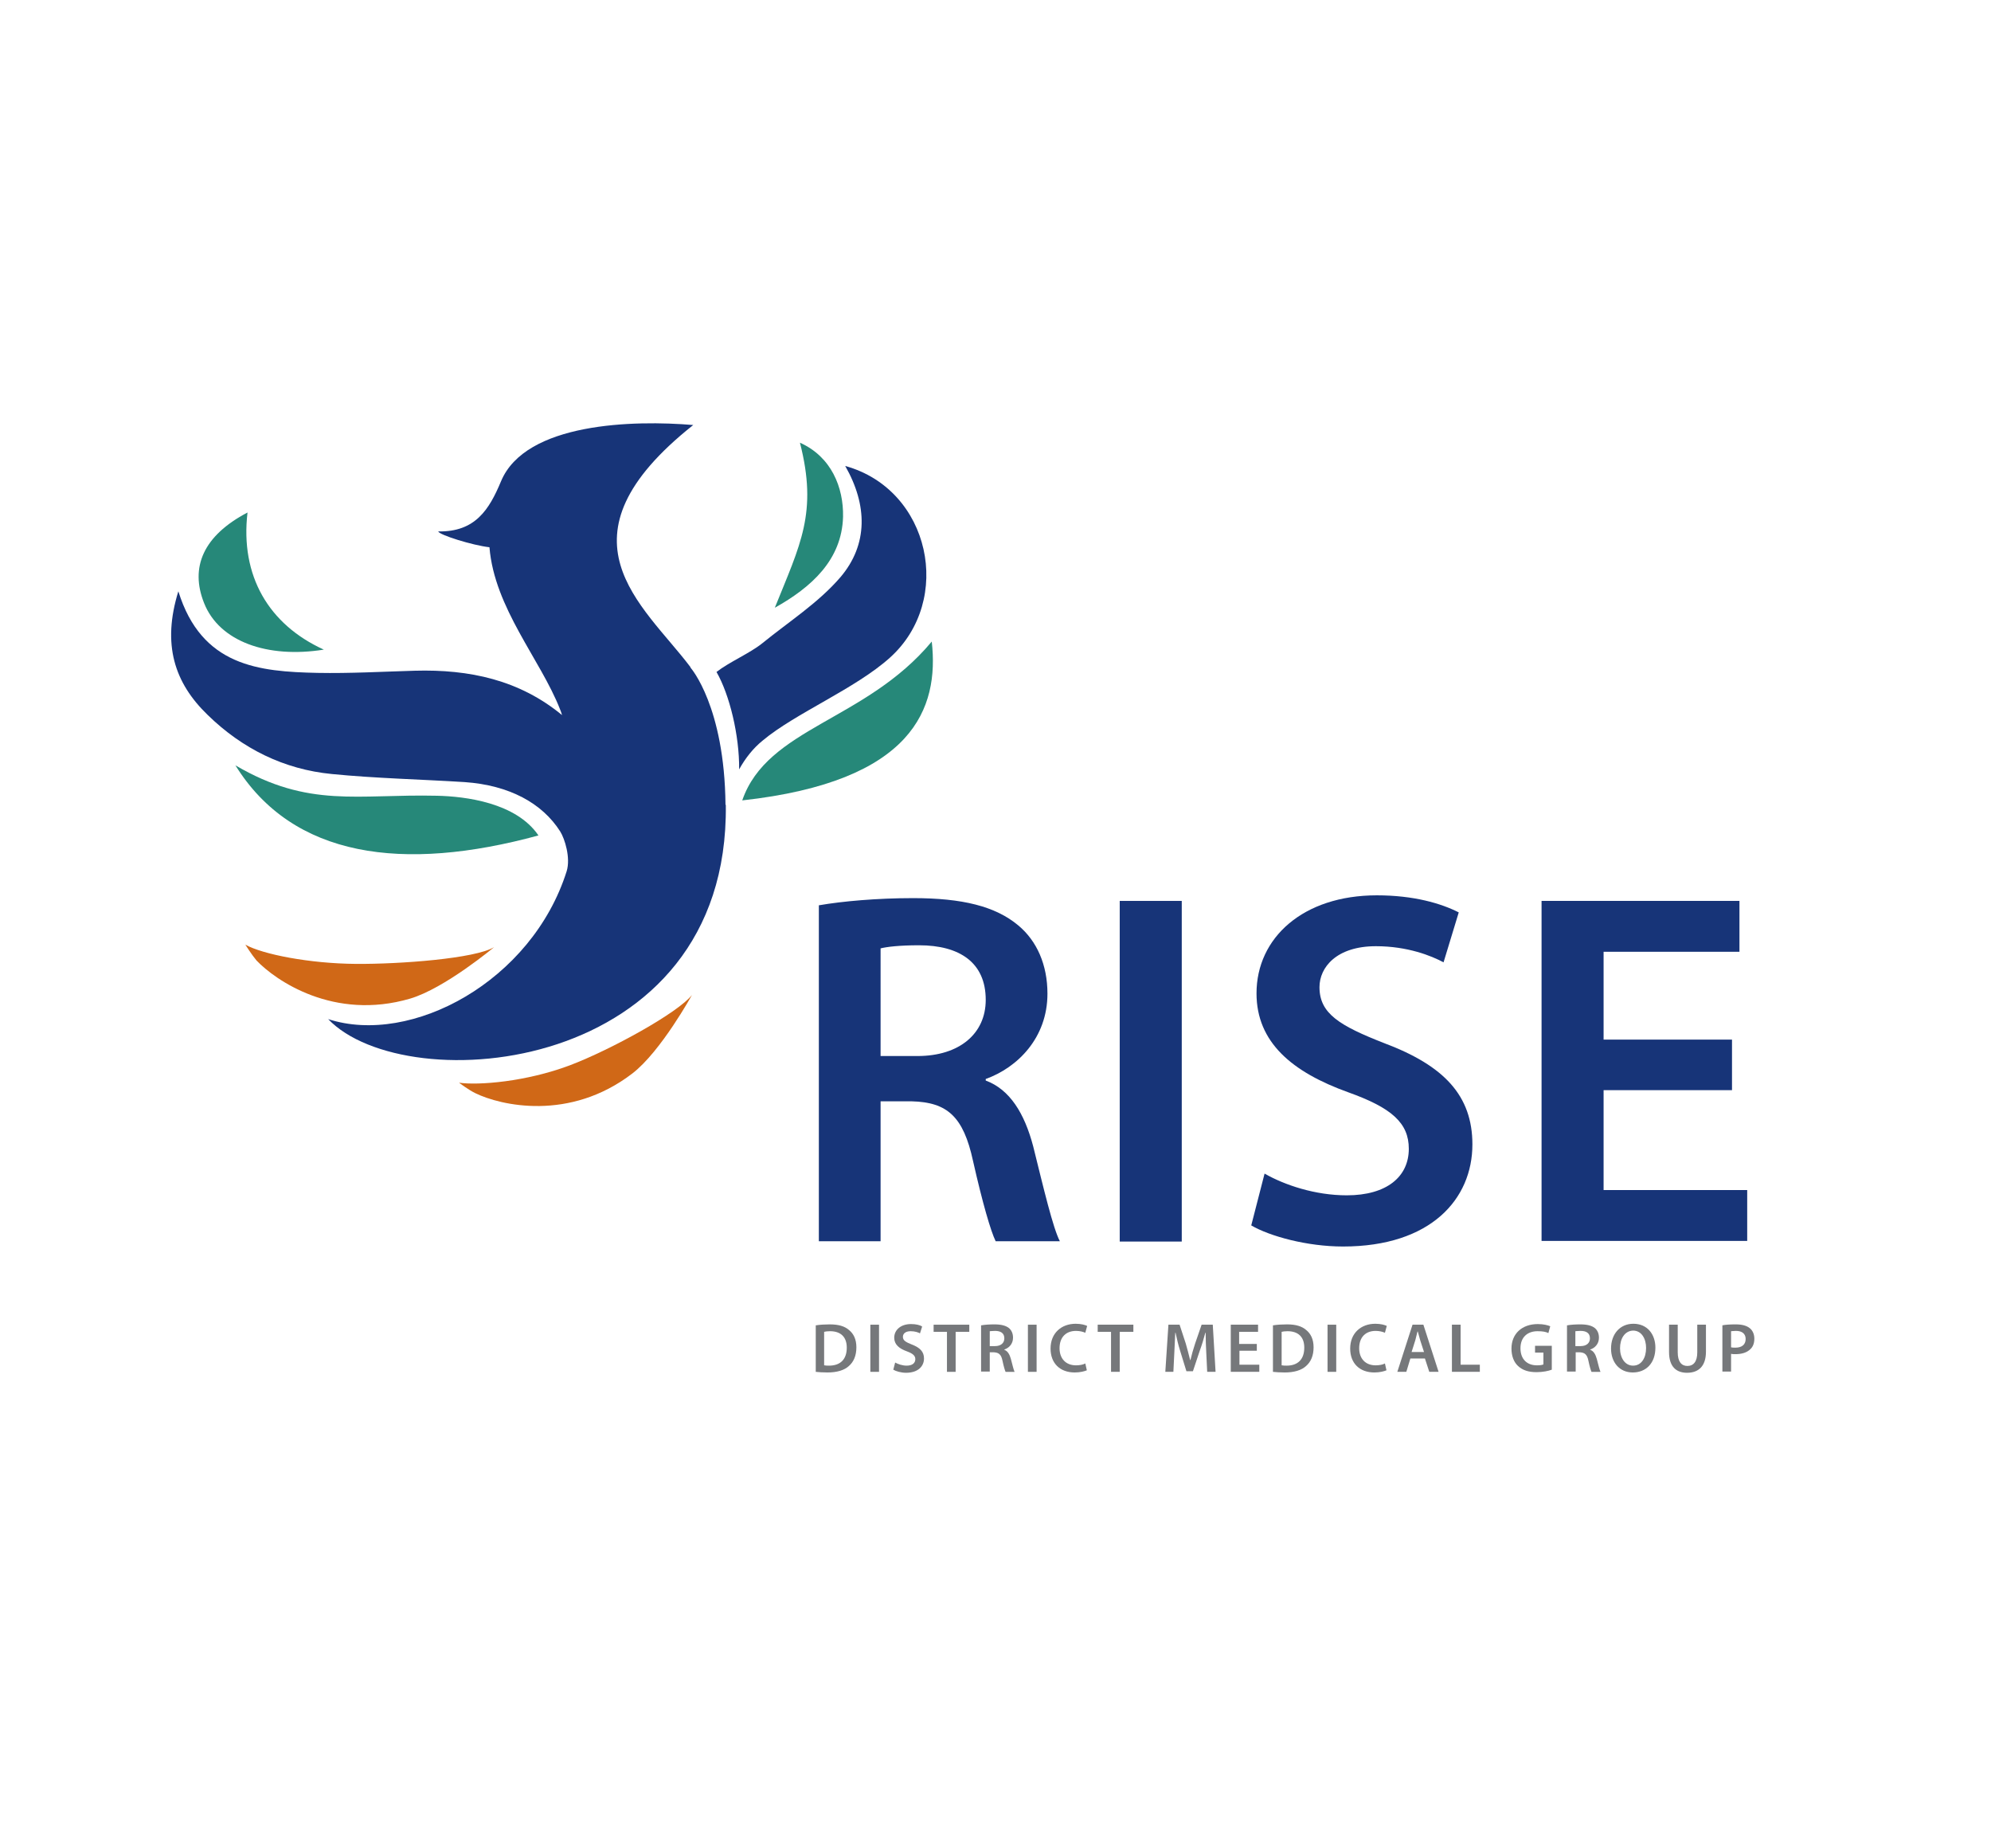
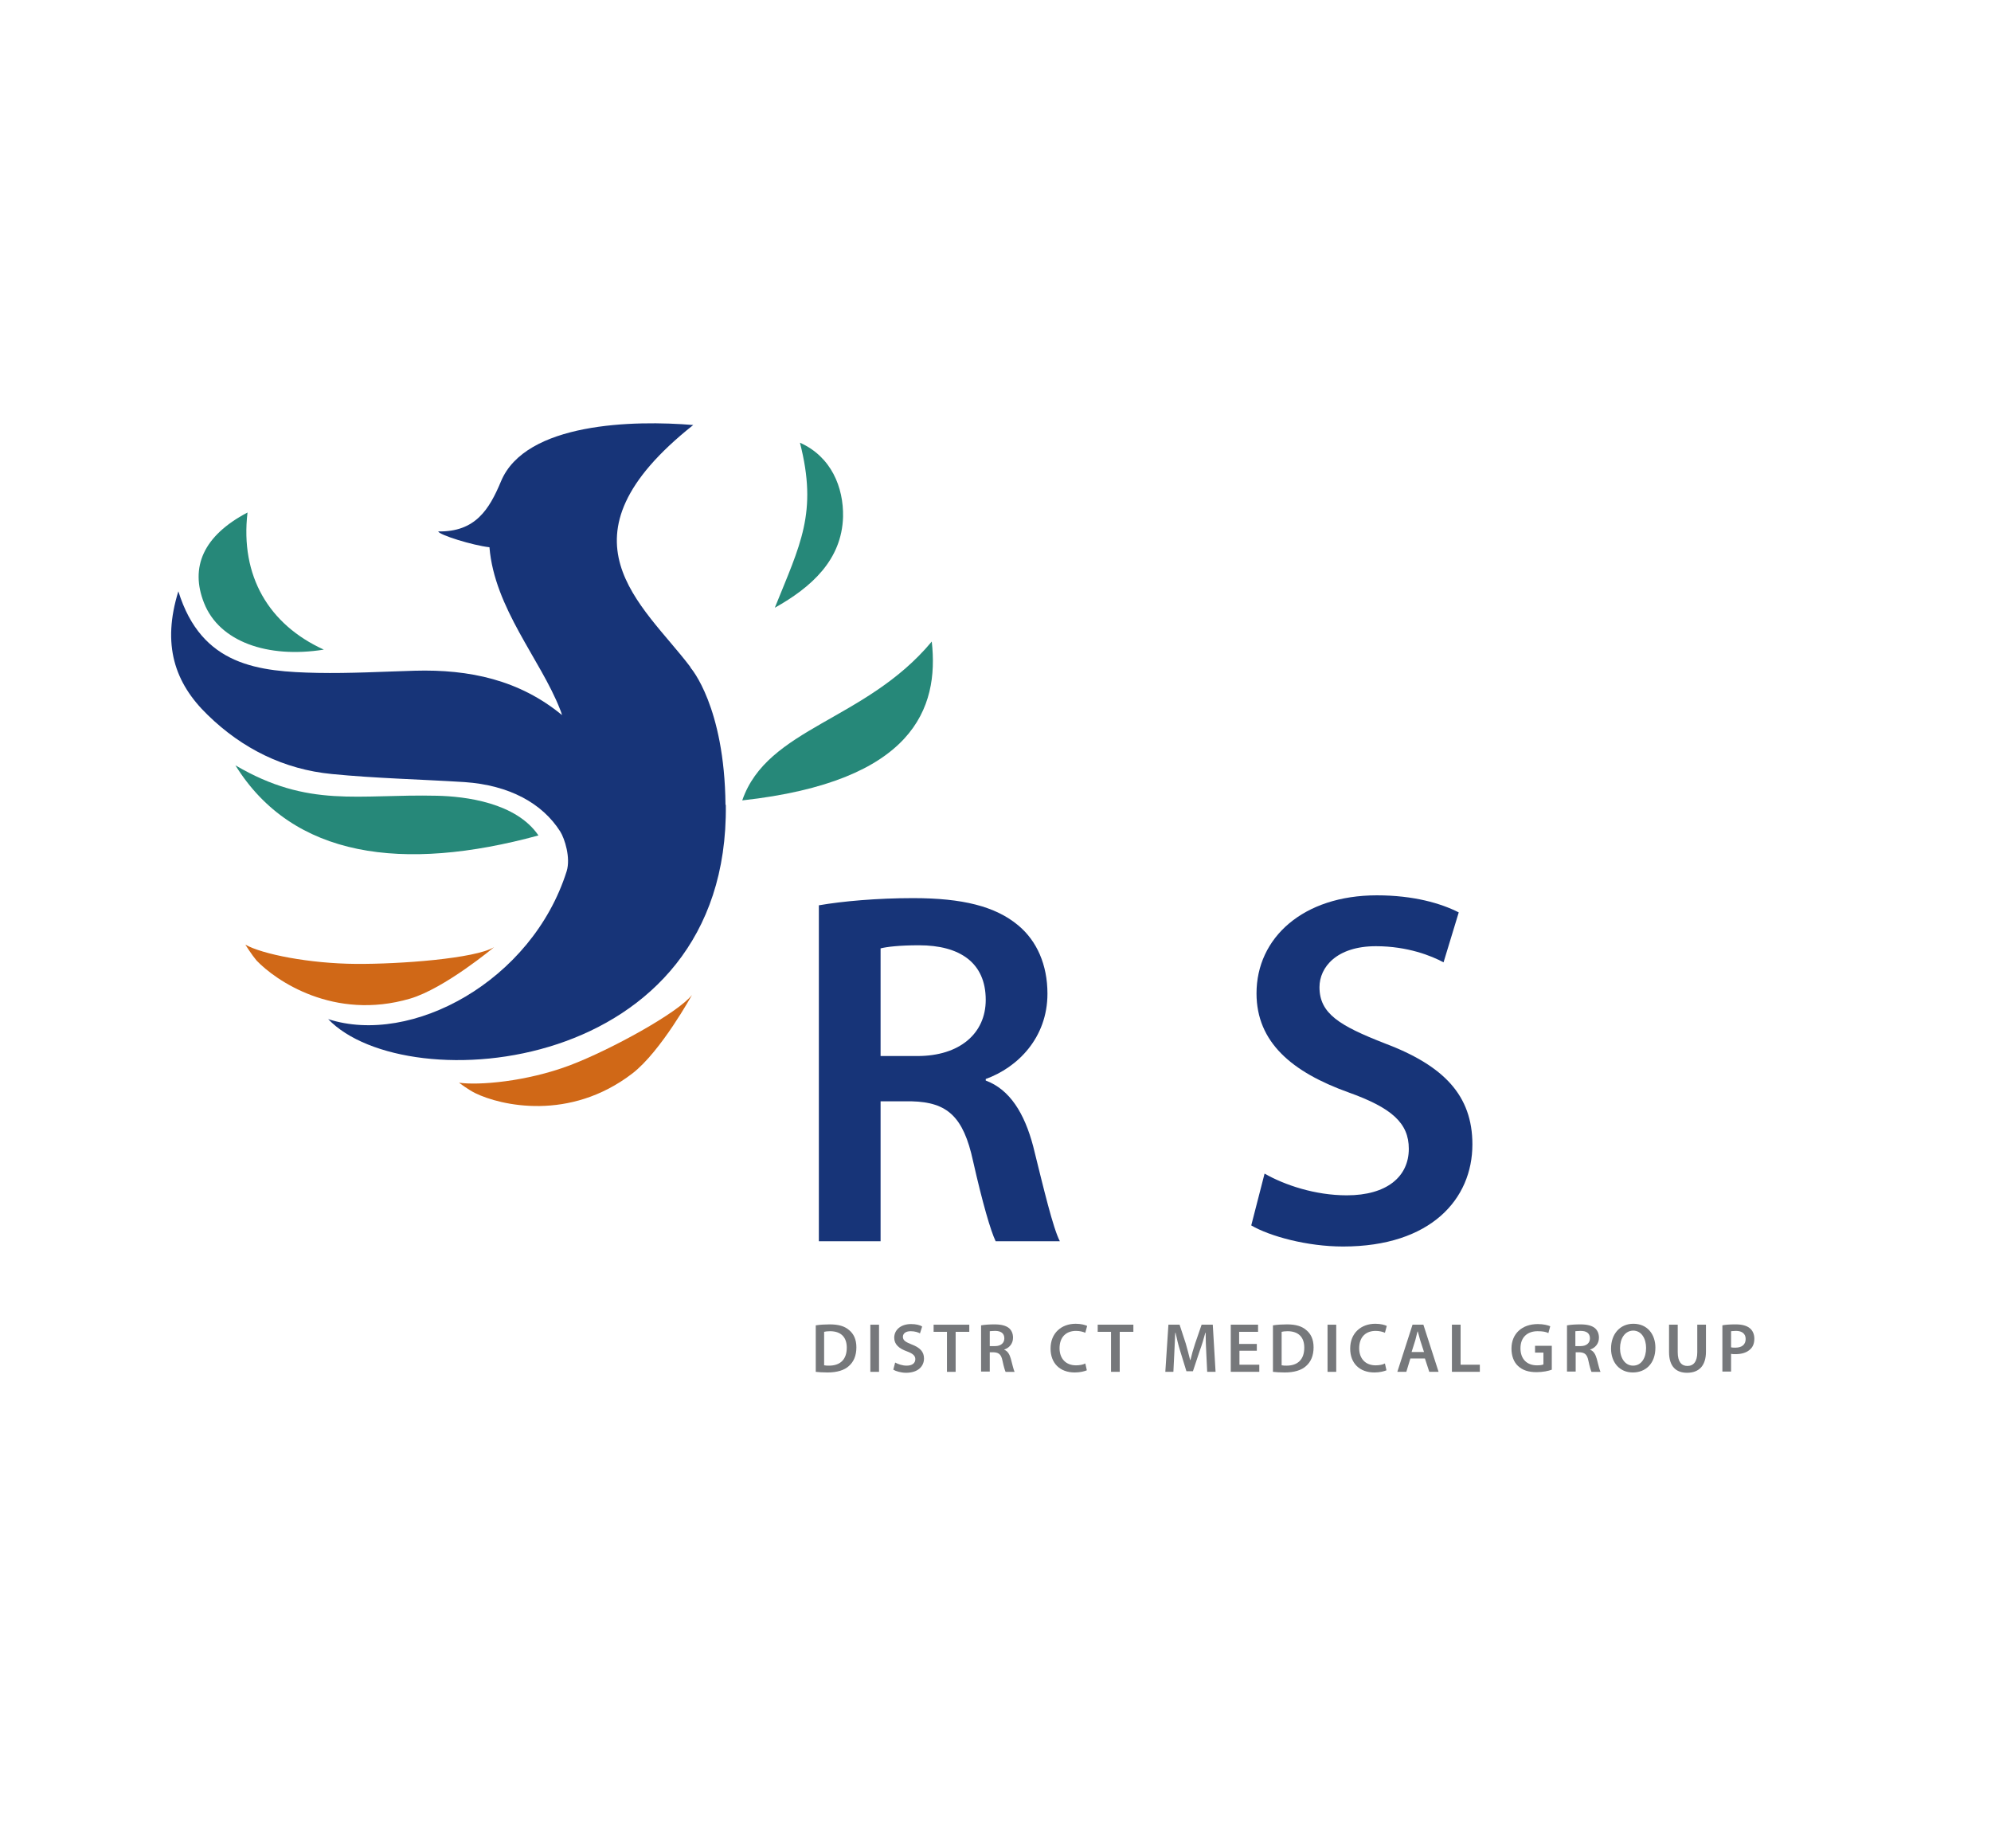
<svg xmlns="http://www.w3.org/2000/svg" version="1.1" id="Layer_1" x="0px" y="0px" viewBox="0 0 641.9 595.8" style="enable-background:new 0 0 641.9 595.8;" xml:space="preserve">
  <style type="text/css">
	.st0{fill:#76787B;}
	.st1{fill:#173478;}
	.st2{fill:#268879;}
	.st3{fill:#D06817;}
</style>
  <g>
    <g>
      <path class="st0" d="M263.1,427.2c1.2-0.2,2.8-0.3,4.4-0.3c2.9,0,4.8,0.6,6.2,1.8c1.5,1.2,2.4,3,2.4,5.6c0,2.7-0.9,4.7-2.4,6    c-1.5,1.4-3.9,2.1-6.9,2.1c-1.6,0-2.8-0.1-3.8-0.2V427.2z M265.8,440.1c0.4,0.1,1,0.1,1.5,0.1c3.6,0,5.7-2,5.7-5.8    c0-3.4-1.9-5.3-5.4-5.3c-0.9,0-1.5,0.1-1.9,0.2V440.1z" />
      <path class="st0" d="M283.4,427v15.2h-2.8V427H283.4z" />
      <path class="st0" d="M288.6,439.2c0.9,0.5,2.3,1,3.7,1c1.8,0,2.8-0.8,2.8-2.1c0-1.1-0.8-1.8-2.7-2.5c-2.5-0.9-4.1-2.2-4.1-4.4    c0-2.5,2.1-4.4,5.4-4.4c1.6,0,2.9,0.3,3.6,0.8l-0.7,2.2c-0.5-0.3-1.6-0.7-3-0.7c-1.8,0-2.5,0.9-2.5,1.8c0,1.2,0.9,1.7,2.9,2.5    c2.6,1,3.9,2.3,3.9,4.5c0,2.4-1.8,4.6-5.8,4.6c-1.6,0-3.3-0.5-4.1-1L288.6,439.2z" />
      <path class="st0" d="M305.4,429.3H301V427h11.5v2.3h-4.4v12.9h-2.8V429.3z" />
      <path class="st0" d="M316.4,427.2c1.1-0.2,2.6-0.3,4.2-0.3c2.2,0,3.7,0.4,4.7,1.2c0.8,0.7,1.3,1.7,1.3,3.1c0,2-1.3,3.3-2.8,3.8    v0.1c1.1,0.4,1.7,1.5,2.1,2.9c0.5,1.9,0.9,3.6,1.2,4.2h-2.9c-0.2-0.4-0.6-1.7-1-3.6c-0.4-2-1.2-2.6-2.7-2.7h-1.4v6.2h-2.8V427.2z     M319.2,433.9h1.6c1.9,0,3-1,3-2.5c0-1.7-1.2-2.4-3-2.4c-0.9,0-1.4,0.1-1.7,0.1V433.9z" />
-       <path class="st0" d="M334.2,427v15.2h-2.8V427H334.2z" />
      <path class="st0" d="M350.4,441.7c-0.7,0.3-2.1,0.7-3.9,0.7c-4.8,0-7.8-3-7.8-7.7c0-5,3.5-8,8.1-8c1.8,0,3.1,0.4,3.7,0.7l-0.6,2.2    c-0.7-0.3-1.7-0.6-3-0.6c-3.1,0-5.3,1.9-5.3,5.6c0,3.3,2,5.5,5.3,5.5c1.1,0,2.3-0.2,3-0.6L350.4,441.7z" />
      <path class="st0" d="M358.2,429.3h-4.3V427h11.5v2.3H361v12.9h-2.8V429.3z" />
      <path class="st0" d="M388.9,436c-0.1-2-0.2-4.3-0.2-6.4h-0.1c-0.5,1.9-1.1,3.9-1.8,5.8l-2.2,6.6h-2.1l-2-6.5    c-0.6-1.9-1.1-4-1.5-5.9h-0.1c-0.1,2-0.2,4.4-0.3,6.5l-0.3,6.1h-2.6l1-15.2h3.6l2,6.1c0.5,1.8,1,3.6,1.4,5.3h0.1    c0.4-1.7,0.9-3.5,1.5-5.3l2.1-6.1h3.6l0.9,15.2h-2.7L388.9,436z" />
      <path class="st0" d="M405.3,435.4h-5.7v4.5h6.4v2.3h-9.2V427h8.8v2.3h-6.1v3.9h5.7V435.4z" />
      <path class="st0" d="M410.5,427.2c1.2-0.2,2.8-0.3,4.4-0.3c2.9,0,4.8,0.6,6.2,1.8c1.5,1.2,2.4,3,2.4,5.6c0,2.7-0.9,4.7-2.4,6    c-1.5,1.4-3.9,2.1-6.9,2.1c-1.6,0-2.8-0.1-3.8-0.2V427.2z M413.3,440.1c0.4,0.1,1,0.1,1.5,0.1c3.6,0,5.7-2,5.7-5.8    c0-3.4-1.9-5.3-5.4-5.3c-0.9,0-1.5,0.1-1.9,0.2V440.1z" />
      <path class="st0" d="M430.8,427v15.2H428V427H430.8z" />
      <path class="st0" d="M447,441.7c-0.7,0.3-2.1,0.7-3.9,0.7c-4.8,0-7.8-3-7.8-7.7c0-5,3.5-8,8.1-8c1.8,0,3.1,0.4,3.7,0.7l-0.6,2.2    c-0.7-0.3-1.7-0.6-3-0.6c-3.1,0-5.3,1.9-5.3,5.6c0,3.3,2,5.5,5.3,5.5c1.1,0,2.3-0.2,3-0.6L447,441.7z" />
      <path class="st0" d="M454.7,437.9l-1.3,4.3h-2.9l4.9-15.2h3.5l4.9,15.2h-3l-1.4-4.3H454.7z M459.1,435.8l-1.2-3.7    c-0.3-0.9-0.5-2-0.8-2.9H457c-0.2,0.9-0.5,1.9-0.7,2.8l-1.2,3.8H459.1z" />
      <path class="st0" d="M468.1,427h2.8v12.9h6.2v2.3h-9V427z" />
      <path class="st0" d="M500.3,441.5c-1,0.4-2.9,0.8-4.9,0.8c-2.6,0-4.5-0.6-6-2c-1.4-1.3-2.1-3.3-2.1-5.6c0-4.8,3.4-7.9,8.5-7.9    c1.9,0,3.3,0.4,4,0.7l-0.6,2.2c-0.8-0.4-1.8-0.6-3.5-0.6c-3.2,0-5.5,1.9-5.5,5.5c0,3.5,2.1,5.5,5.3,5.5c1,0,1.7-0.1,2.1-0.3V436    h-2.7v-2.2h5.4V441.5z" />
      <path class="st0" d="M505.3,427.2c1.1-0.2,2.6-0.3,4.2-0.3c2.2,0,3.7,0.4,4.7,1.2c0.8,0.7,1.3,1.7,1.3,3.1c0,2-1.3,3.3-2.8,3.8    v0.1c1.1,0.4,1.7,1.5,2.1,2.9c0.5,1.9,0.9,3.6,1.2,4.2h-2.9c-0.2-0.4-0.6-1.7-1-3.6c-0.4-2-1.2-2.6-2.7-2.7H508v6.2h-2.8V427.2z     M508,433.9h1.6c1.9,0,3-1,3-2.5c0-1.7-1.2-2.4-3-2.4c-0.9,0-1.4,0.1-1.7,0.1V433.9z" />
      <path class="st0" d="M533.7,434.4c0,5.1-3.1,8-7.3,8c-4.3,0-7-3.3-7-7.7c0-4.7,2.9-8,7.2-8C531.1,426.7,533.7,430.1,533.7,434.4z     M522.3,434.6c0,3.1,1.6,5.6,4.2,5.6c2.7,0,4.2-2.5,4.2-5.7c0-2.9-1.4-5.6-4.2-5.6C523.8,429,522.3,431.5,522.3,434.6z" />
      <path class="st0" d="M540.9,427v8.9c0,3,1.2,4.4,3.1,4.4c2,0,3.2-1.4,3.2-4.4V427h2.8v8.7c0,4.7-2.4,6.8-6.1,6.8    c-3.5,0-5.8-2-5.8-6.7V427H540.9z" />
      <path class="st0" d="M555.3,427.2c1-0.2,2.4-0.3,4.3-0.3c2,0,3.5,0.4,4.5,1.2c0.9,0.7,1.5,1.9,1.5,3.4c0,1.4-0.4,2.6-1.3,3.4    c-1.1,1.1-2.8,1.6-4.8,1.6c-0.5,0-1,0-1.4-0.1v5.7h-2.8V427.2z M558.1,434.3c0.4,0.1,0.8,0.1,1.4,0.1c2.1,0,3.3-1,3.3-2.8    c0-1.7-1.2-2.6-3.1-2.6c-0.8,0-1.3,0.1-1.6,0.1V434.3z" />
    </g>
  </g>
  <g>
    <path class="st1" d="M264.1,291.8c7.5-1.3,18.7-2.3,30.3-2.3c15.8,0,26.5,2.6,33.9,8.8c6,5,9.4,12.7,9.4,22   c0,14.2-9.6,23.8-19.9,27.5v0.5c7.8,2.9,12.5,10.6,15.3,21.2c3.4,13.7,6.4,26.4,8.6,30.6h-20.7c-1.6-3.3-4.2-12.2-7.3-25.9   c-3.1-14.3-8.3-18.9-19.7-19.2h-10.1v45.1h-19.9V291.8z M283.9,340.4h11.9c13.5,0,22-7.2,22-18.1c0-12.1-8.5-17.6-21.5-17.6   c-6.4,0-10.4,0.5-12.4,1V340.4z" />
-     <path class="st1" d="M381,290.4v109.8h-20V290.4H381z" />
    <path class="st1" d="M407.7,378.3c6.5,3.7,16.3,7,26.5,7c12.9,0,20-6,20-15c0-8.3-5.5-13.2-19.5-18.2   c-18.1-6.5-29.6-16.1-29.6-31.9c0-17.9,15-31.6,38.8-31.6c11.9,0,20.7,2.6,26.4,5.5l-4.9,16.1c-3.9-2.1-11.6-5.2-21.8-5.2   c-12.7,0-18.2,6.8-18.2,13.2c0,8.5,6.4,12.4,21,18.1c19.1,7.2,28.3,16.8,28.3,32.6c0,17.6-13.4,32.9-41.7,32.9   c-11.6,0-23.6-3.3-29.6-6.8L407.7,378.3z" />
-     <path class="st1" d="M558.3,351.4H517v32.2h46.3v16.4h-66.3V290.4h63.8v16.4H517v28.3h41.4V351.4z" />
  </g>
  <path class="st2" d="M173.6,269.3c-43.7,11.9-79.2,7.2-97.7-22.6c23.7,13.9,39.4,9.2,65,9.8C150,256.7,166.4,258.7,173.6,269.3z" />
  <path class="st2" d="M239.3,258c8.1-23.5,39.8-25.6,61.1-51.2C302.8,228.2,294.6,251.9,239.3,258z" />
  <path class="st2" d="M79.8,165.2c-2.4,20.4,6.8,36.1,24.6,44.2c-18.2,2.9-33.7-2.6-38.6-15C61.2,182.9,65.5,172.7,79.8,165.2z" />
  <path class="st2" d="M249.8,195.9c8.2-20.4,13.9-30.6,8.1-53.2c10.1,4.5,14.1,14.4,13.9,23.9C271.4,180.5,261.6,189.3,249.8,195.9z" />
  <path class="st3" d="M79.1,304.5c5.5,3.1,20.7,6.1,35.7,6.2c14.1,0.1,38.4-1.7,44.5-5.4c0,0-15.9,13.3-27.1,16.6  c-24.6,7.2-43.4-5.9-49.5-12.3C81.1,307.7,79.1,304.5,79.1,304.5z" />
  <path class="st3" d="M148,349c6.3,0.9,21.6-0.3,35.7-5.6c13.2-5,35-17,39.4-22.7c0,0-10,18.2-19.2,25.3  c-20.3,15.6-42.6,10.3-50.6,6.4C151,351.3,148,349,148,349z" />
  <path d="M331.7,236.7" />
  <g>
    <path class="st1" d="M233.9,259.4c-0.3-31.7-11.2-44.1-11.2-44.1s-0.1-0.2-0.2-0.4c-15.3-20.2-45-41.4,1-77.9   c-19-1.6-54.1-0.9-62,18.2c-3.8,9.1-8.3,16.3-20.2,16.1c0.2,1.1,11.1,4.5,16.5,5.1c1.6,19.6,16.4,36.1,22.7,52.1   c0.3,0.7,0.5,1.3,0.7,2c-13.7-11.3-29.8-14.8-47.5-14.3c-10.4,0.3-20.9,0.9-31.3,0.7c-18.9-0.4-37.4-2.1-44.9-26.3   c-5.3,17.1-1.3,29.5,9.5,39.9c11.1,10.8,24.5,17.5,40,19c14.2,1.4,28.5,1.7,42.8,2.6c14.4,1,25,6.8,30.8,15.9   c1.5,2.4,3.4,8.5,2.1,12.8c-11.2,35.5-50.1,56.4-76.9,47.7c25.1,26.3,129.3,18.2,128.2-69.1C233.9,259.5,233.9,259.5,233.9,259.4z" />
-     <path class="st1" d="M272.5,150.2c7.2,12.6,7.4,25.3-1.5,35.8c-7.1,8.3-16.7,14.4-25.3,21.4c-4,3.2-10.6,6-14.7,9.2   c4.2,7.3,7.4,20.4,7.3,31.4c2-3.6,4.5-6.8,7.6-9.3c10.5-8.8,29.9-16.7,41-26.7C307.5,193.5,300,157.8,272.5,150.2z" />
  </g>
</svg>